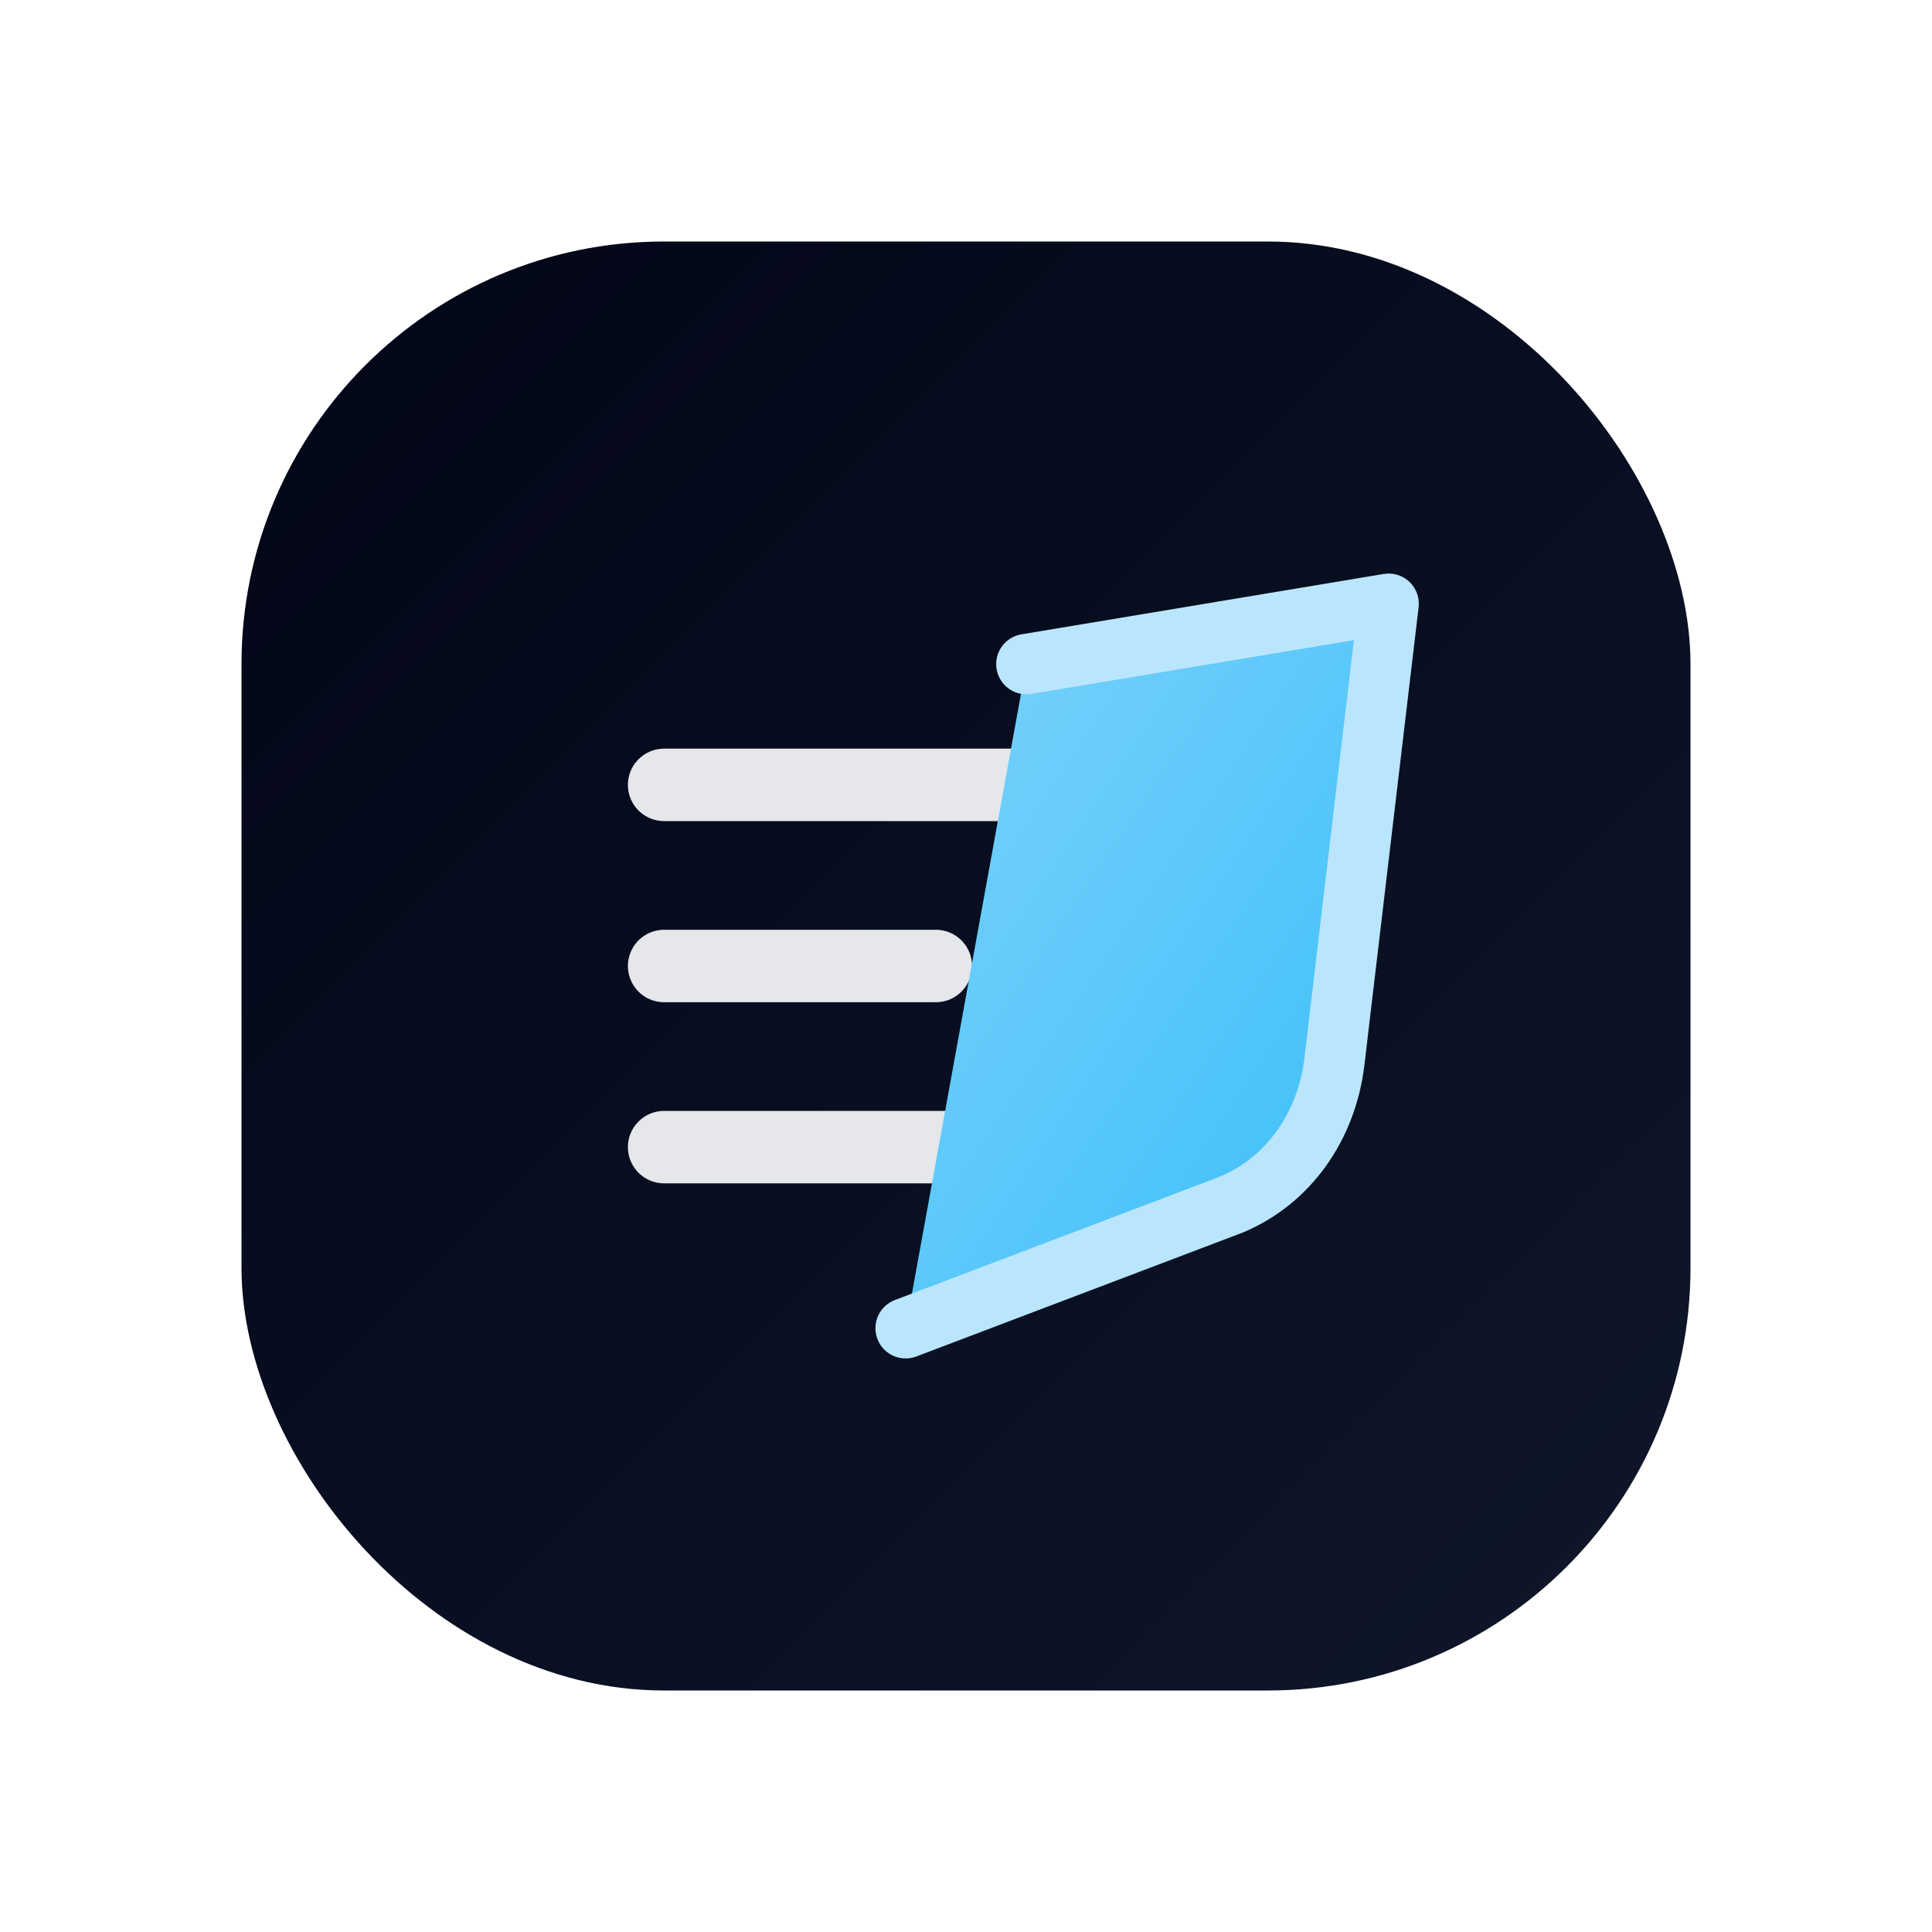
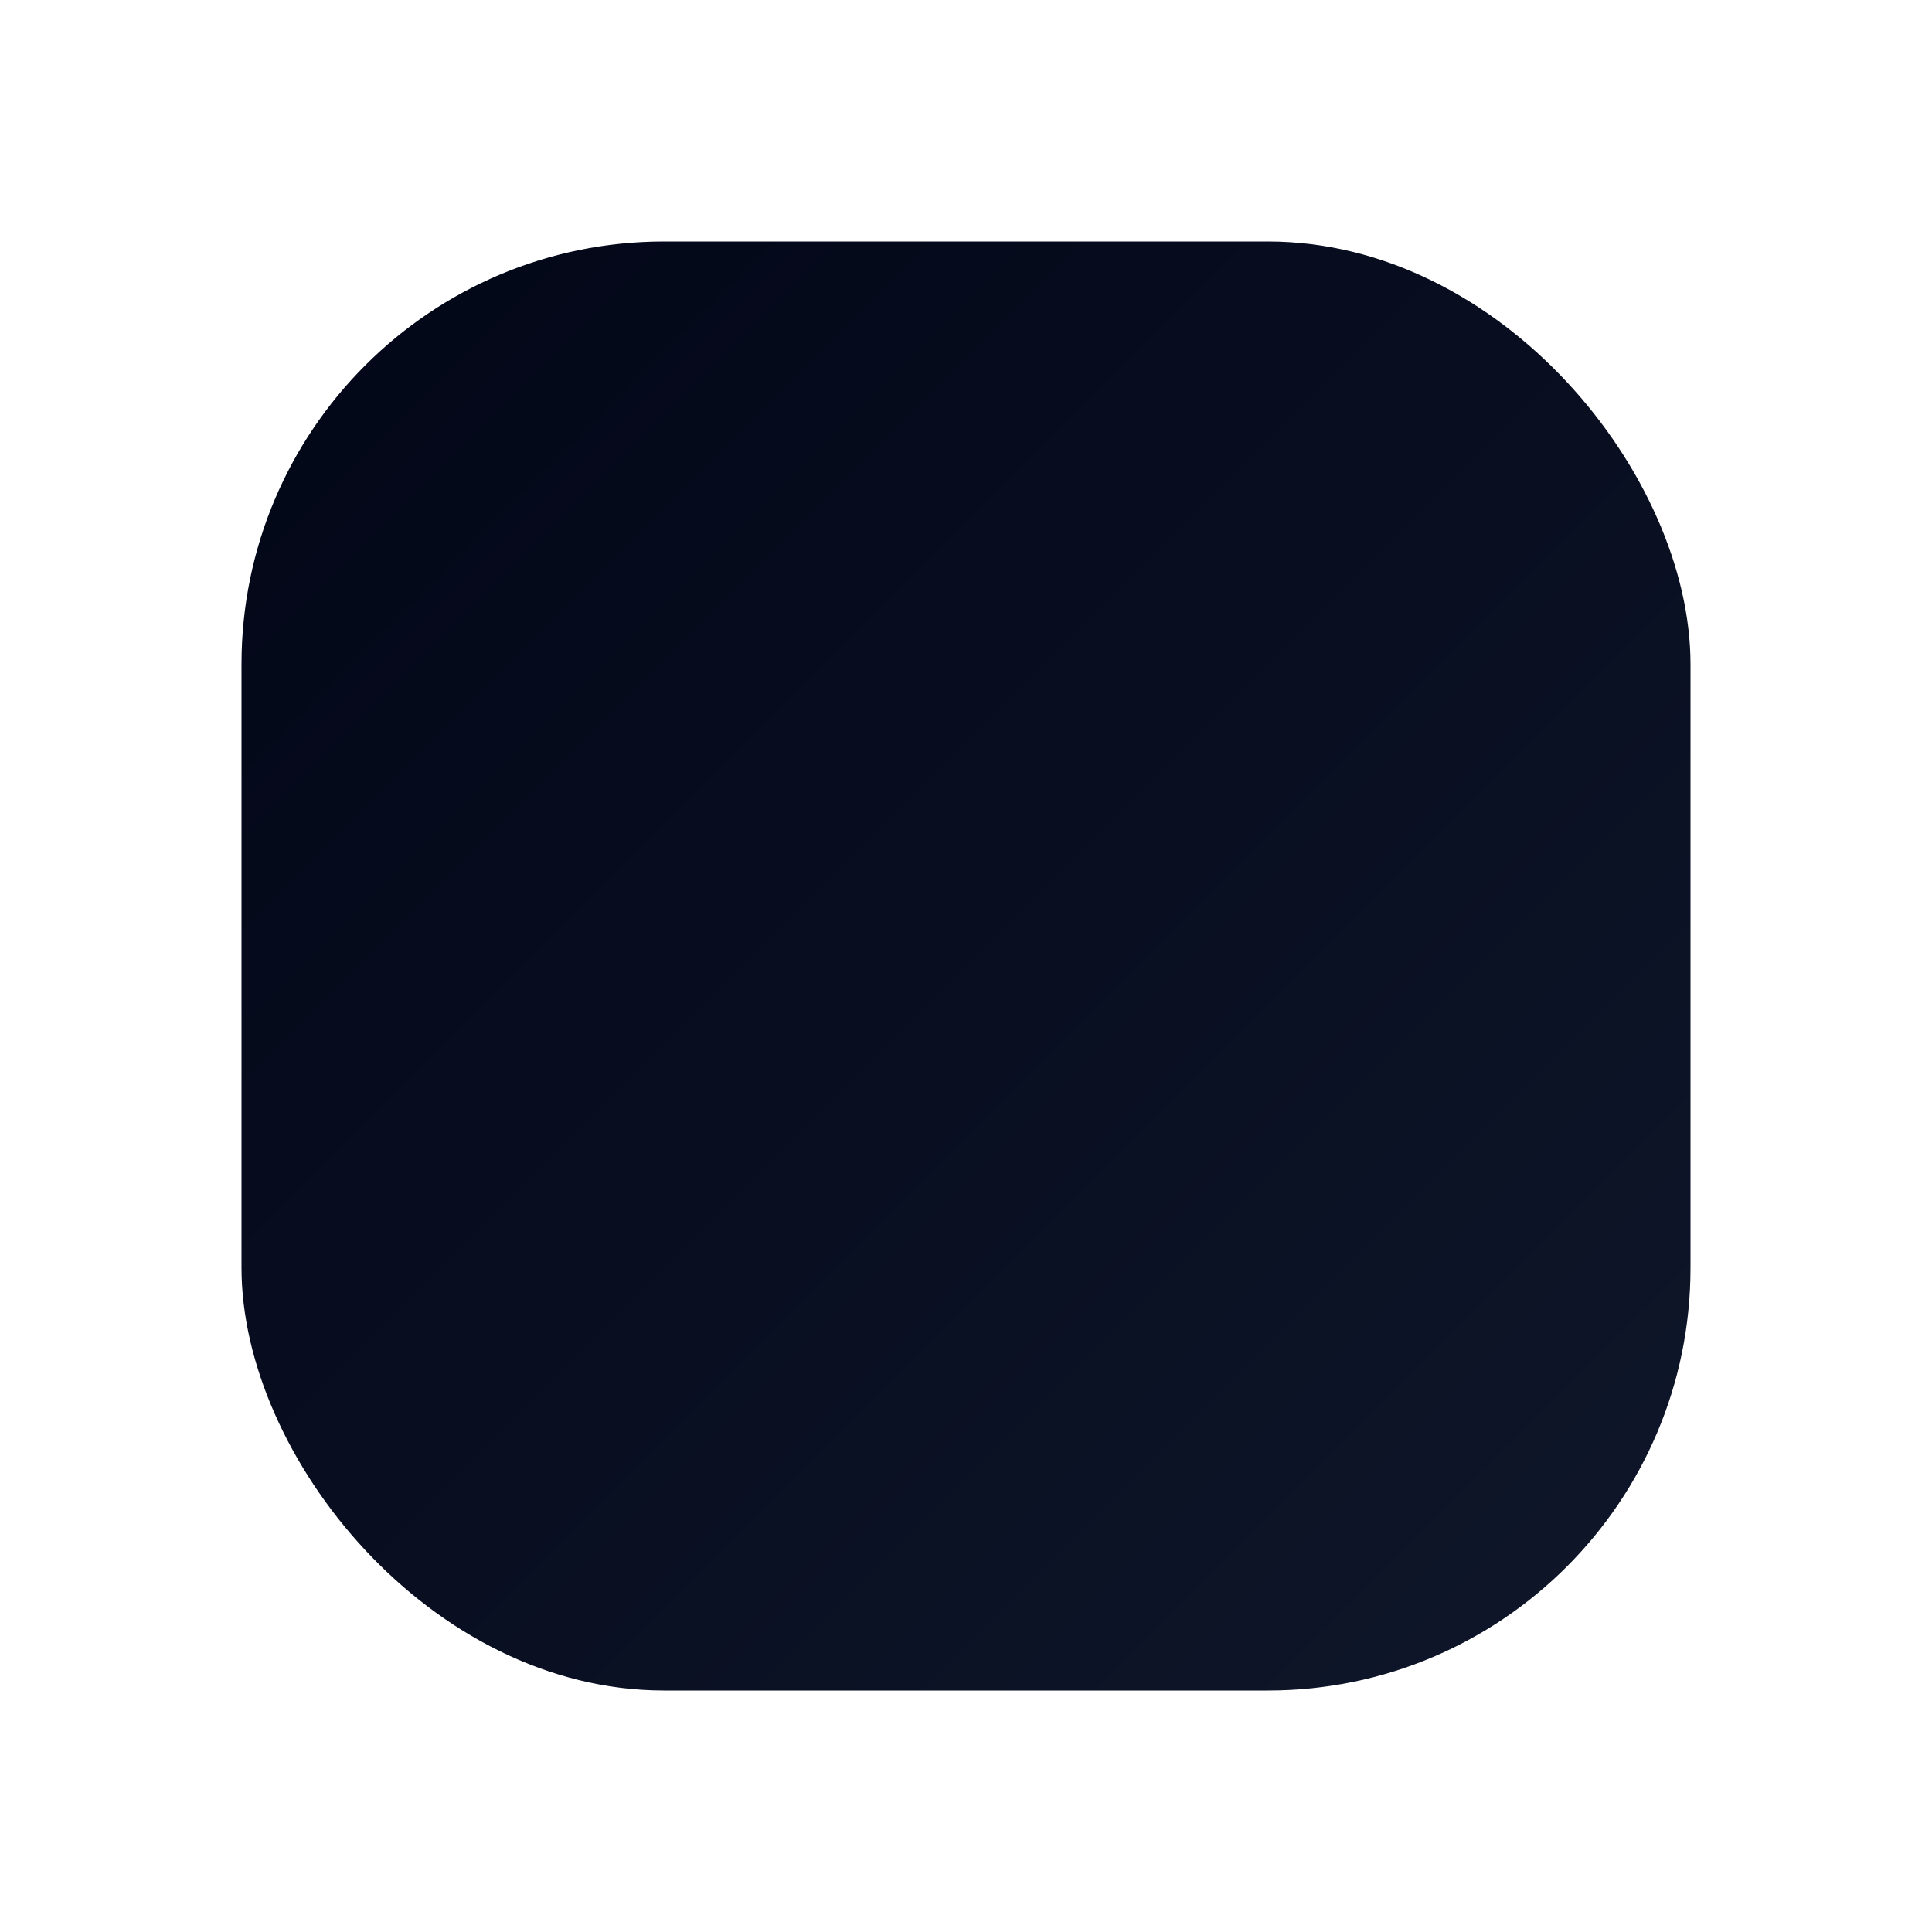
<svg xmlns="http://www.w3.org/2000/svg" viewBox="0 0 64 64" role="img" aria-hidden="true">
  <defs>
    <linearGradient id="brandIconBg" x1="0%" y1="0%" x2="100%" y2="100%">
      <stop offset="0%" stop-color="#020617" />
      <stop offset="100%" stop-color="#0f172a" />
    </linearGradient>
    <linearGradient id="brandIconAccent" x1="0%" y1="0%" x2="100%" y2="100%">
      <stop offset="0%" stop-color="#7dd3fc" />
      <stop offset="100%" stop-color="#38bdf8" />
    </linearGradient>
  </defs>
  <rect x="8" y="8" width="48" height="48" rx="14" fill="url(#brandIconBg)" />
  <g fill="none" stroke="#e5e7eb" stroke-linecap="round" stroke-width="2.4">
-     <path d="M22 26h12" />
-     <path d="M22 32h9" />
-     <path d="M22 38h12" />
-   </g>
-   <path d="M34 22L46 20l-1.8 15.2c-.26 2.1-1.5 3.9-3.4 4.7L30 44" fill="url(#brandIconAccent)" stroke="#bae6fd" stroke-width="2" stroke-linecap="round" stroke-linejoin="round" />
+     </g>
</svg>